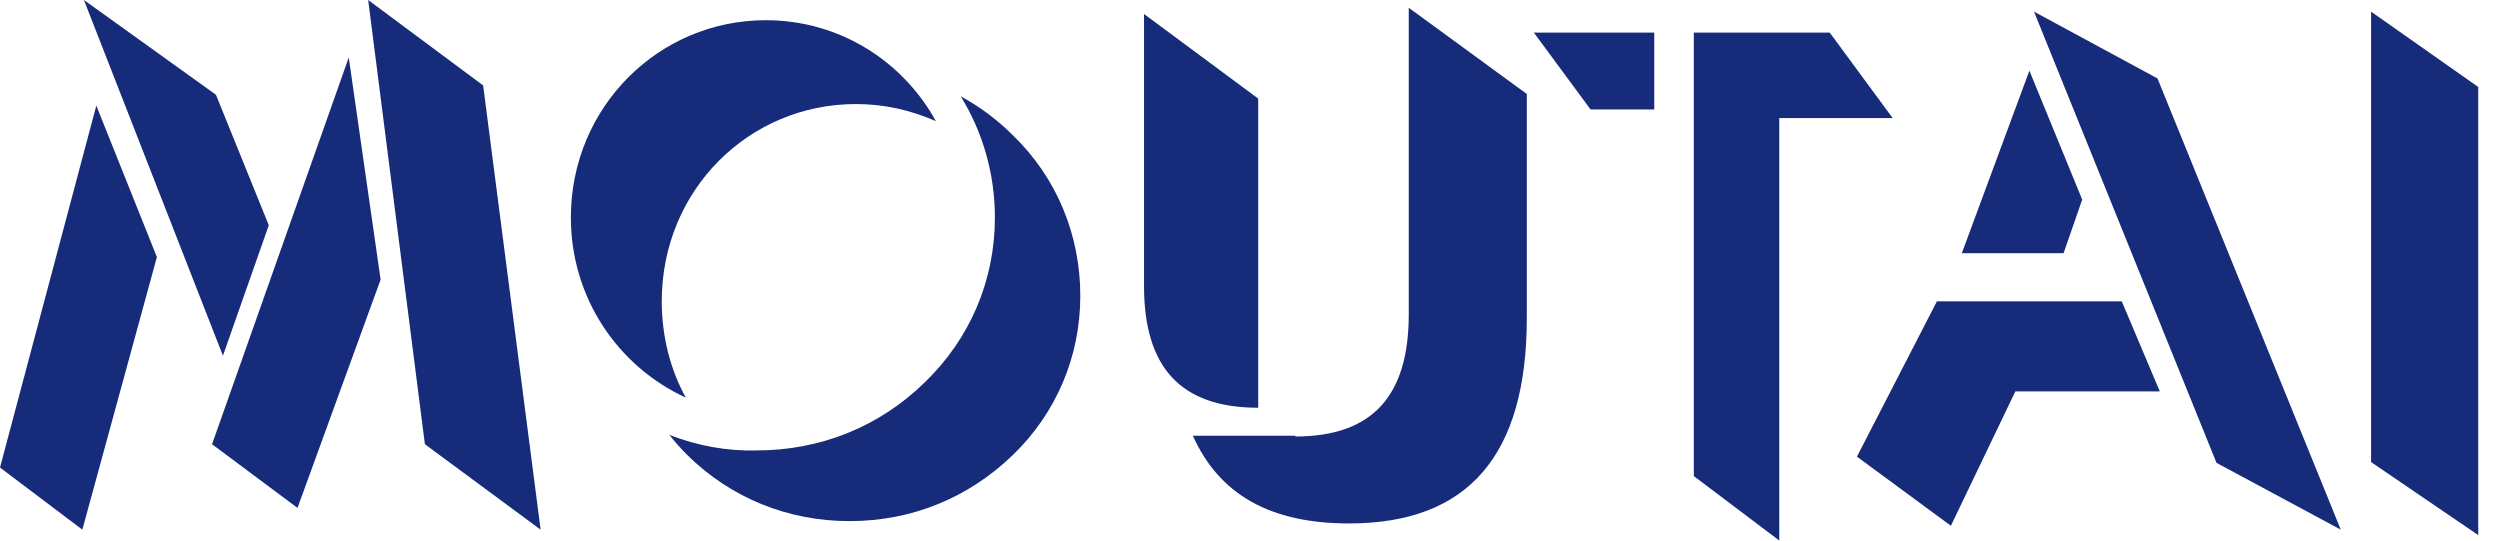
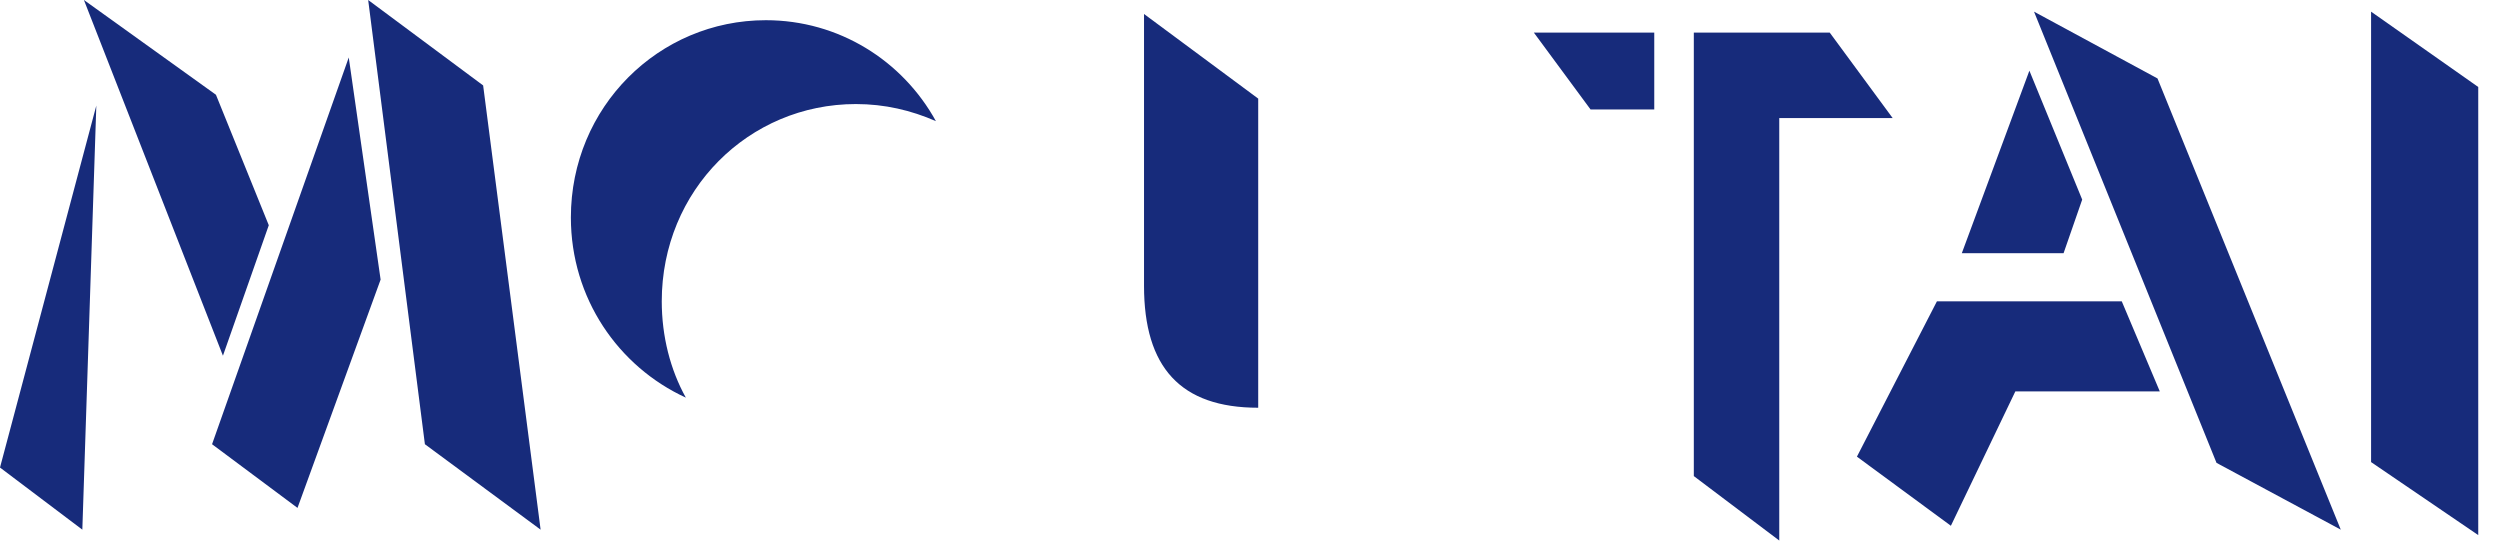
<svg xmlns="http://www.w3.org/2000/svg" width="74" height="16" viewBox="0 0 74 16" fill="none">
  <path d="M19.588 8.919C19.588 5.632 22.163 3.08 25.335 3.08C26.186 3.08 26.967 3.264 27.703 3.586C26.715 1.793 24.829 0.598 22.669 0.598C19.496 0.598 16.898 3.172 16.898 6.437C16.898 8.828 18.301 10.851 20.301 11.77C19.841 10.943 19.588 9.954 19.588 8.919Z" fill="#172B7B" />
  <path d="M37.243 2.919L33.863 0.414V8.46C33.863 10.873 34.944 12.069 37.243 12.069V2.919Z" fill="#172B7B" />
-   <path d="M38.343 12.92C40.619 12.92 41.699 11.724 41.699 9.31V0.23L45.194 2.782V9.402C45.194 13.471 43.469 15.494 39.929 15.494C37.607 15.494 36.09 14.644 35.309 12.897H38.343V12.92Z" fill="#172B7B" />
  <path d="M45.402 0.965L47.081 3.241H48.966V0.965H45.402Z" fill="#172B7B" />
  <path d="M52.666 16V3.494H56.022L54.16 0.965H50.137V14.092L52.666 16Z" fill="#172B7B" />
-   <path d="M0 13.839L2.851 3.126L4.644 7.609L2.437 15.678L0 13.839Z" fill="#172B7B" />
+   <path d="M0 13.839L2.851 3.126L2.437 15.678L0 13.839Z" fill="#172B7B" />
  <path d="M6.277 13.149L10.323 1.701L11.266 8.276L8.806 15.034L6.277 13.149Z" fill="#172B7B" />
  <path d="M10.898 0L12.577 13.149L16.002 15.678L14.301 2.529L10.898 0Z" fill="#172B7B" />
  <path d="M2.484 0L6.599 10.529L7.956 6.667L6.392 2.805L2.484 0Z" fill="#172B7B" />
-   <path d="M19.816 12.874C19.977 13.081 20.161 13.287 20.345 13.471C21.633 14.736 23.311 15.425 25.15 15.425C26.989 15.425 28.667 14.736 29.977 13.471C31.265 12.23 31.977 10.552 31.977 8.759C31.977 6.966 31.288 5.264 29.977 4C29.517 3.54 28.989 3.149 28.437 2.851C29.104 3.931 29.449 5.172 29.449 6.437C29.449 8.299 28.713 10.023 27.38 11.31C26.046 12.621 24.299 13.333 22.391 13.333C21.518 13.356 20.644 13.195 19.816 12.874Z" fill="#172B7B" />
  <path d="M60.207 0.345L63.862 2.322L69.287 15.678L65.609 13.701L60.207 0.345Z" fill="#172B7B" />
  <path d="M54.965 13.517L57.333 8.919H62.804L63.93 11.586H59.654L57.746 15.563L54.965 13.517Z" fill="#172B7B" />
  <path d="M58.07 7.494H61.082L61.633 5.908L60.07 2.092L58.07 7.494Z" fill="#172B7B" />
  <path d="M70.184 13.678V0.345L73.356 2.575V15.839L70.184 13.678Z" fill="#172B7B" />
</svg>